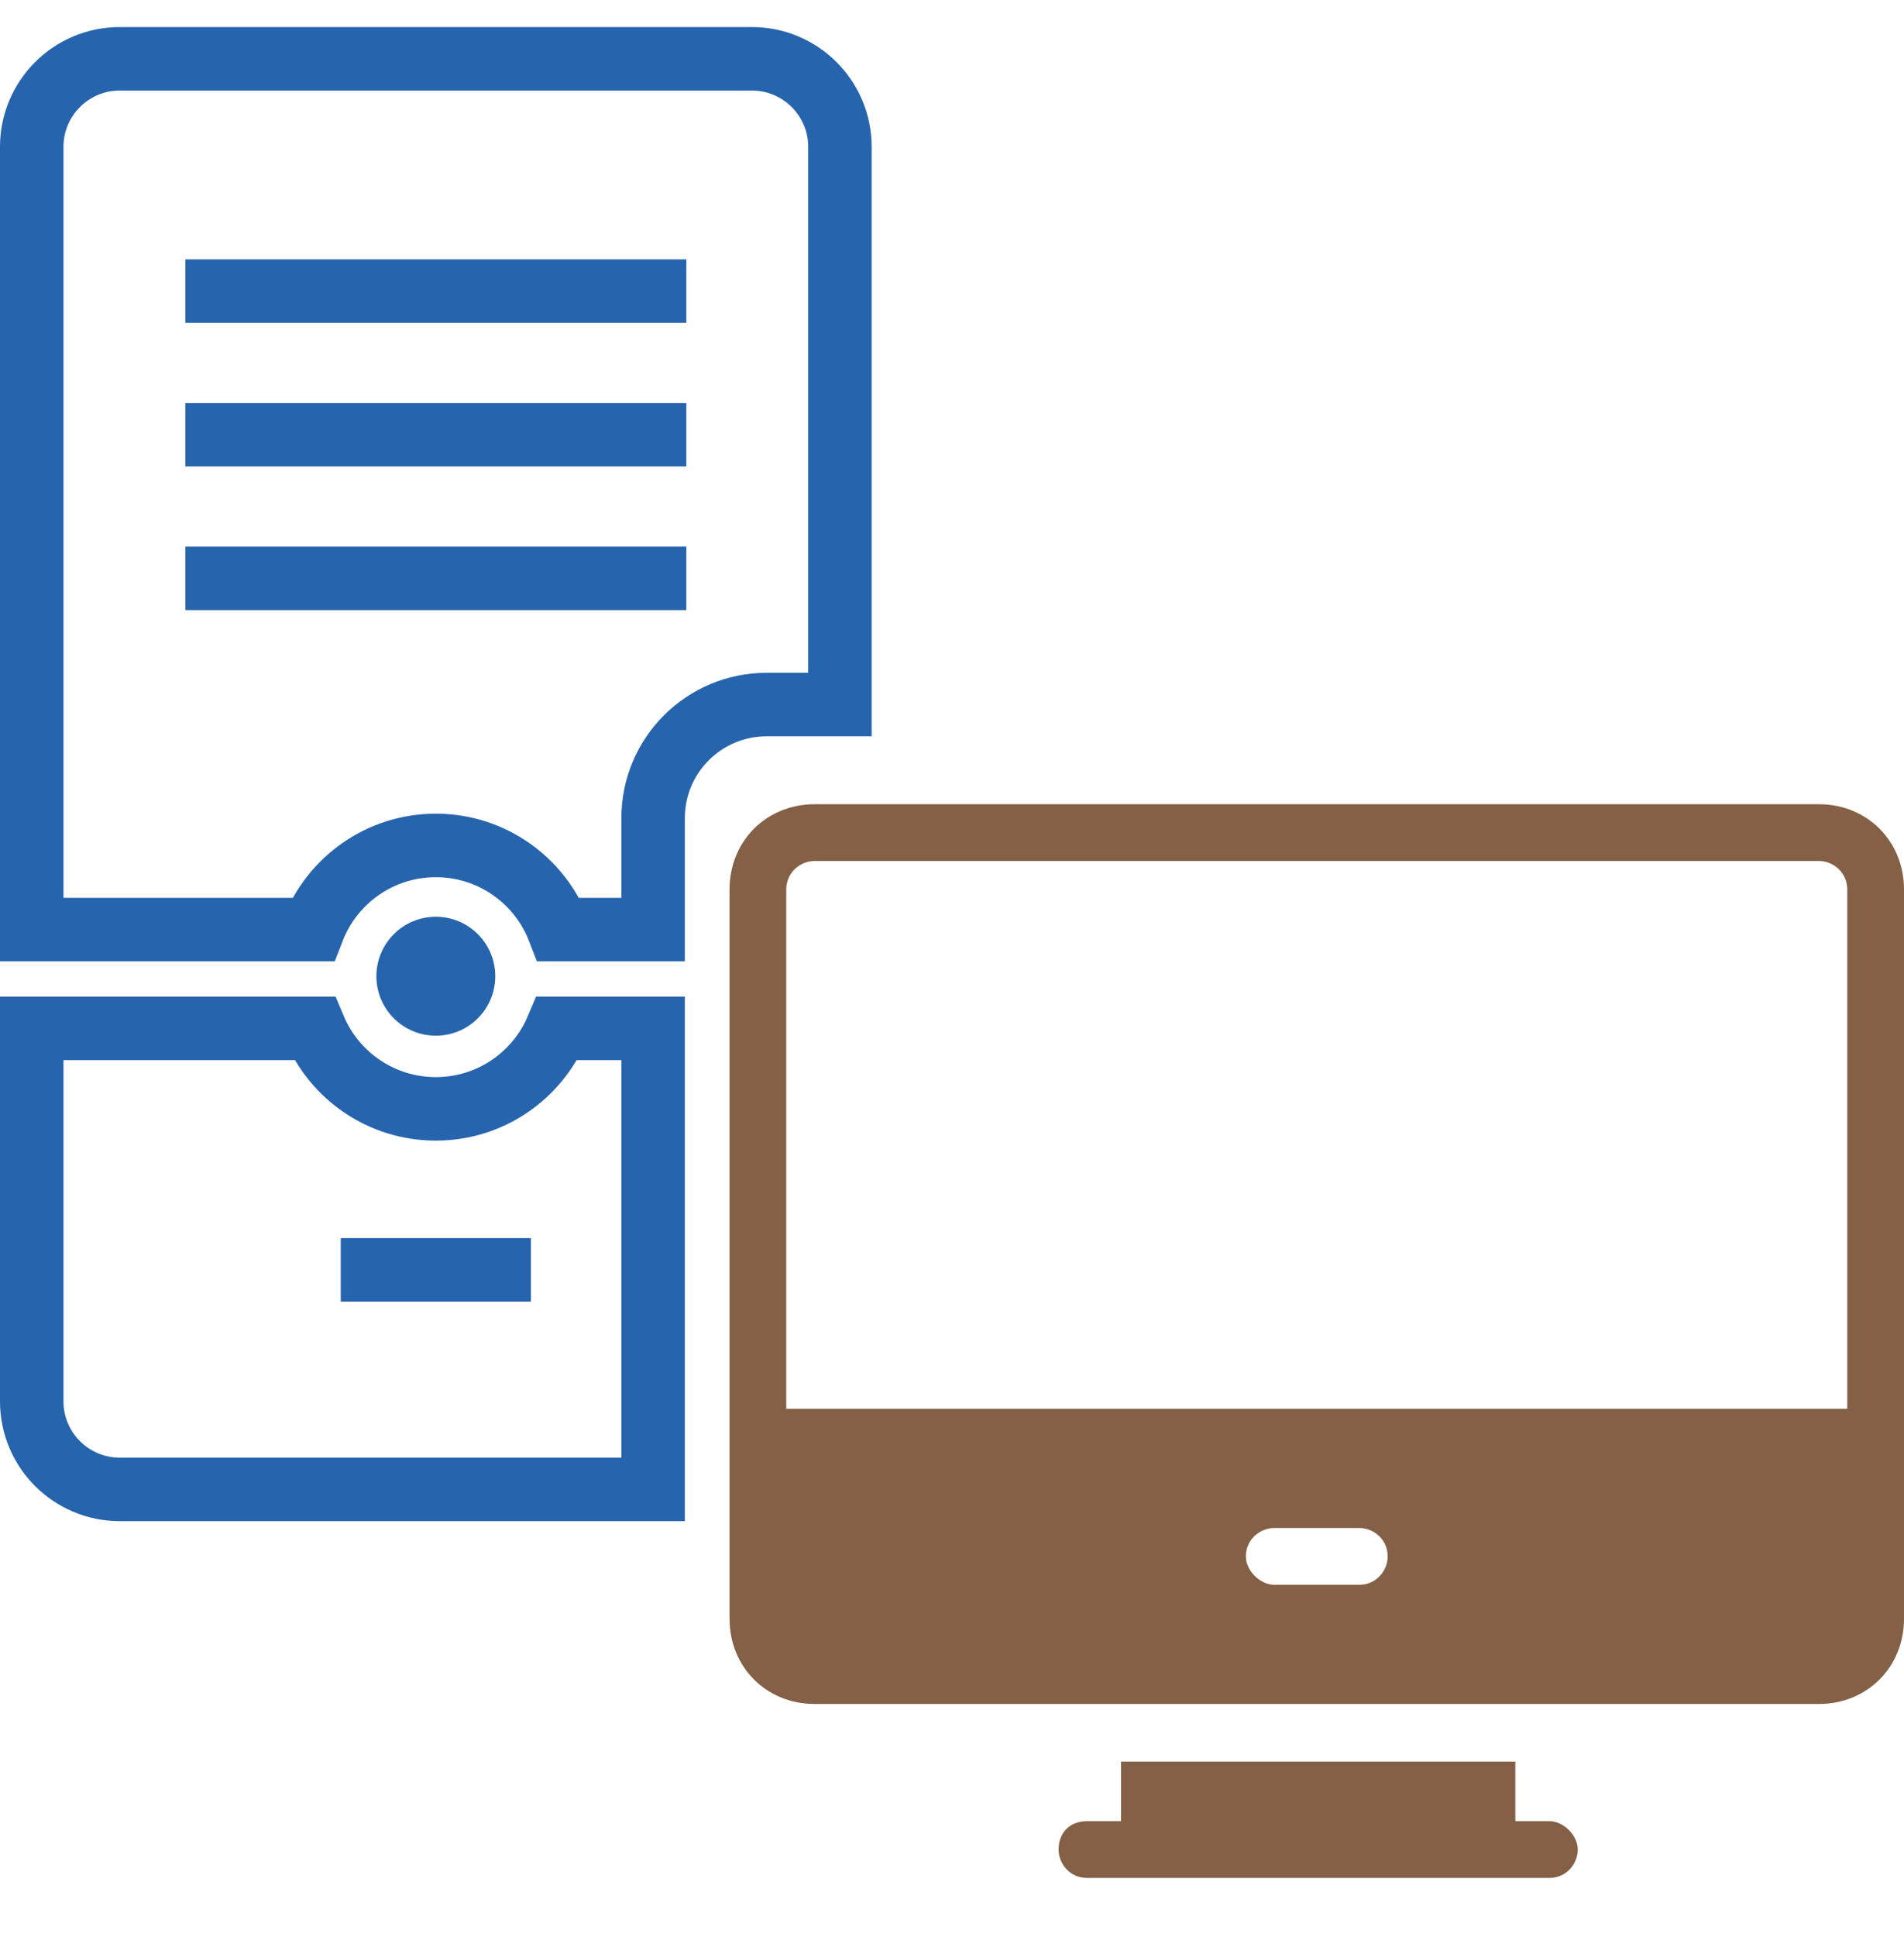
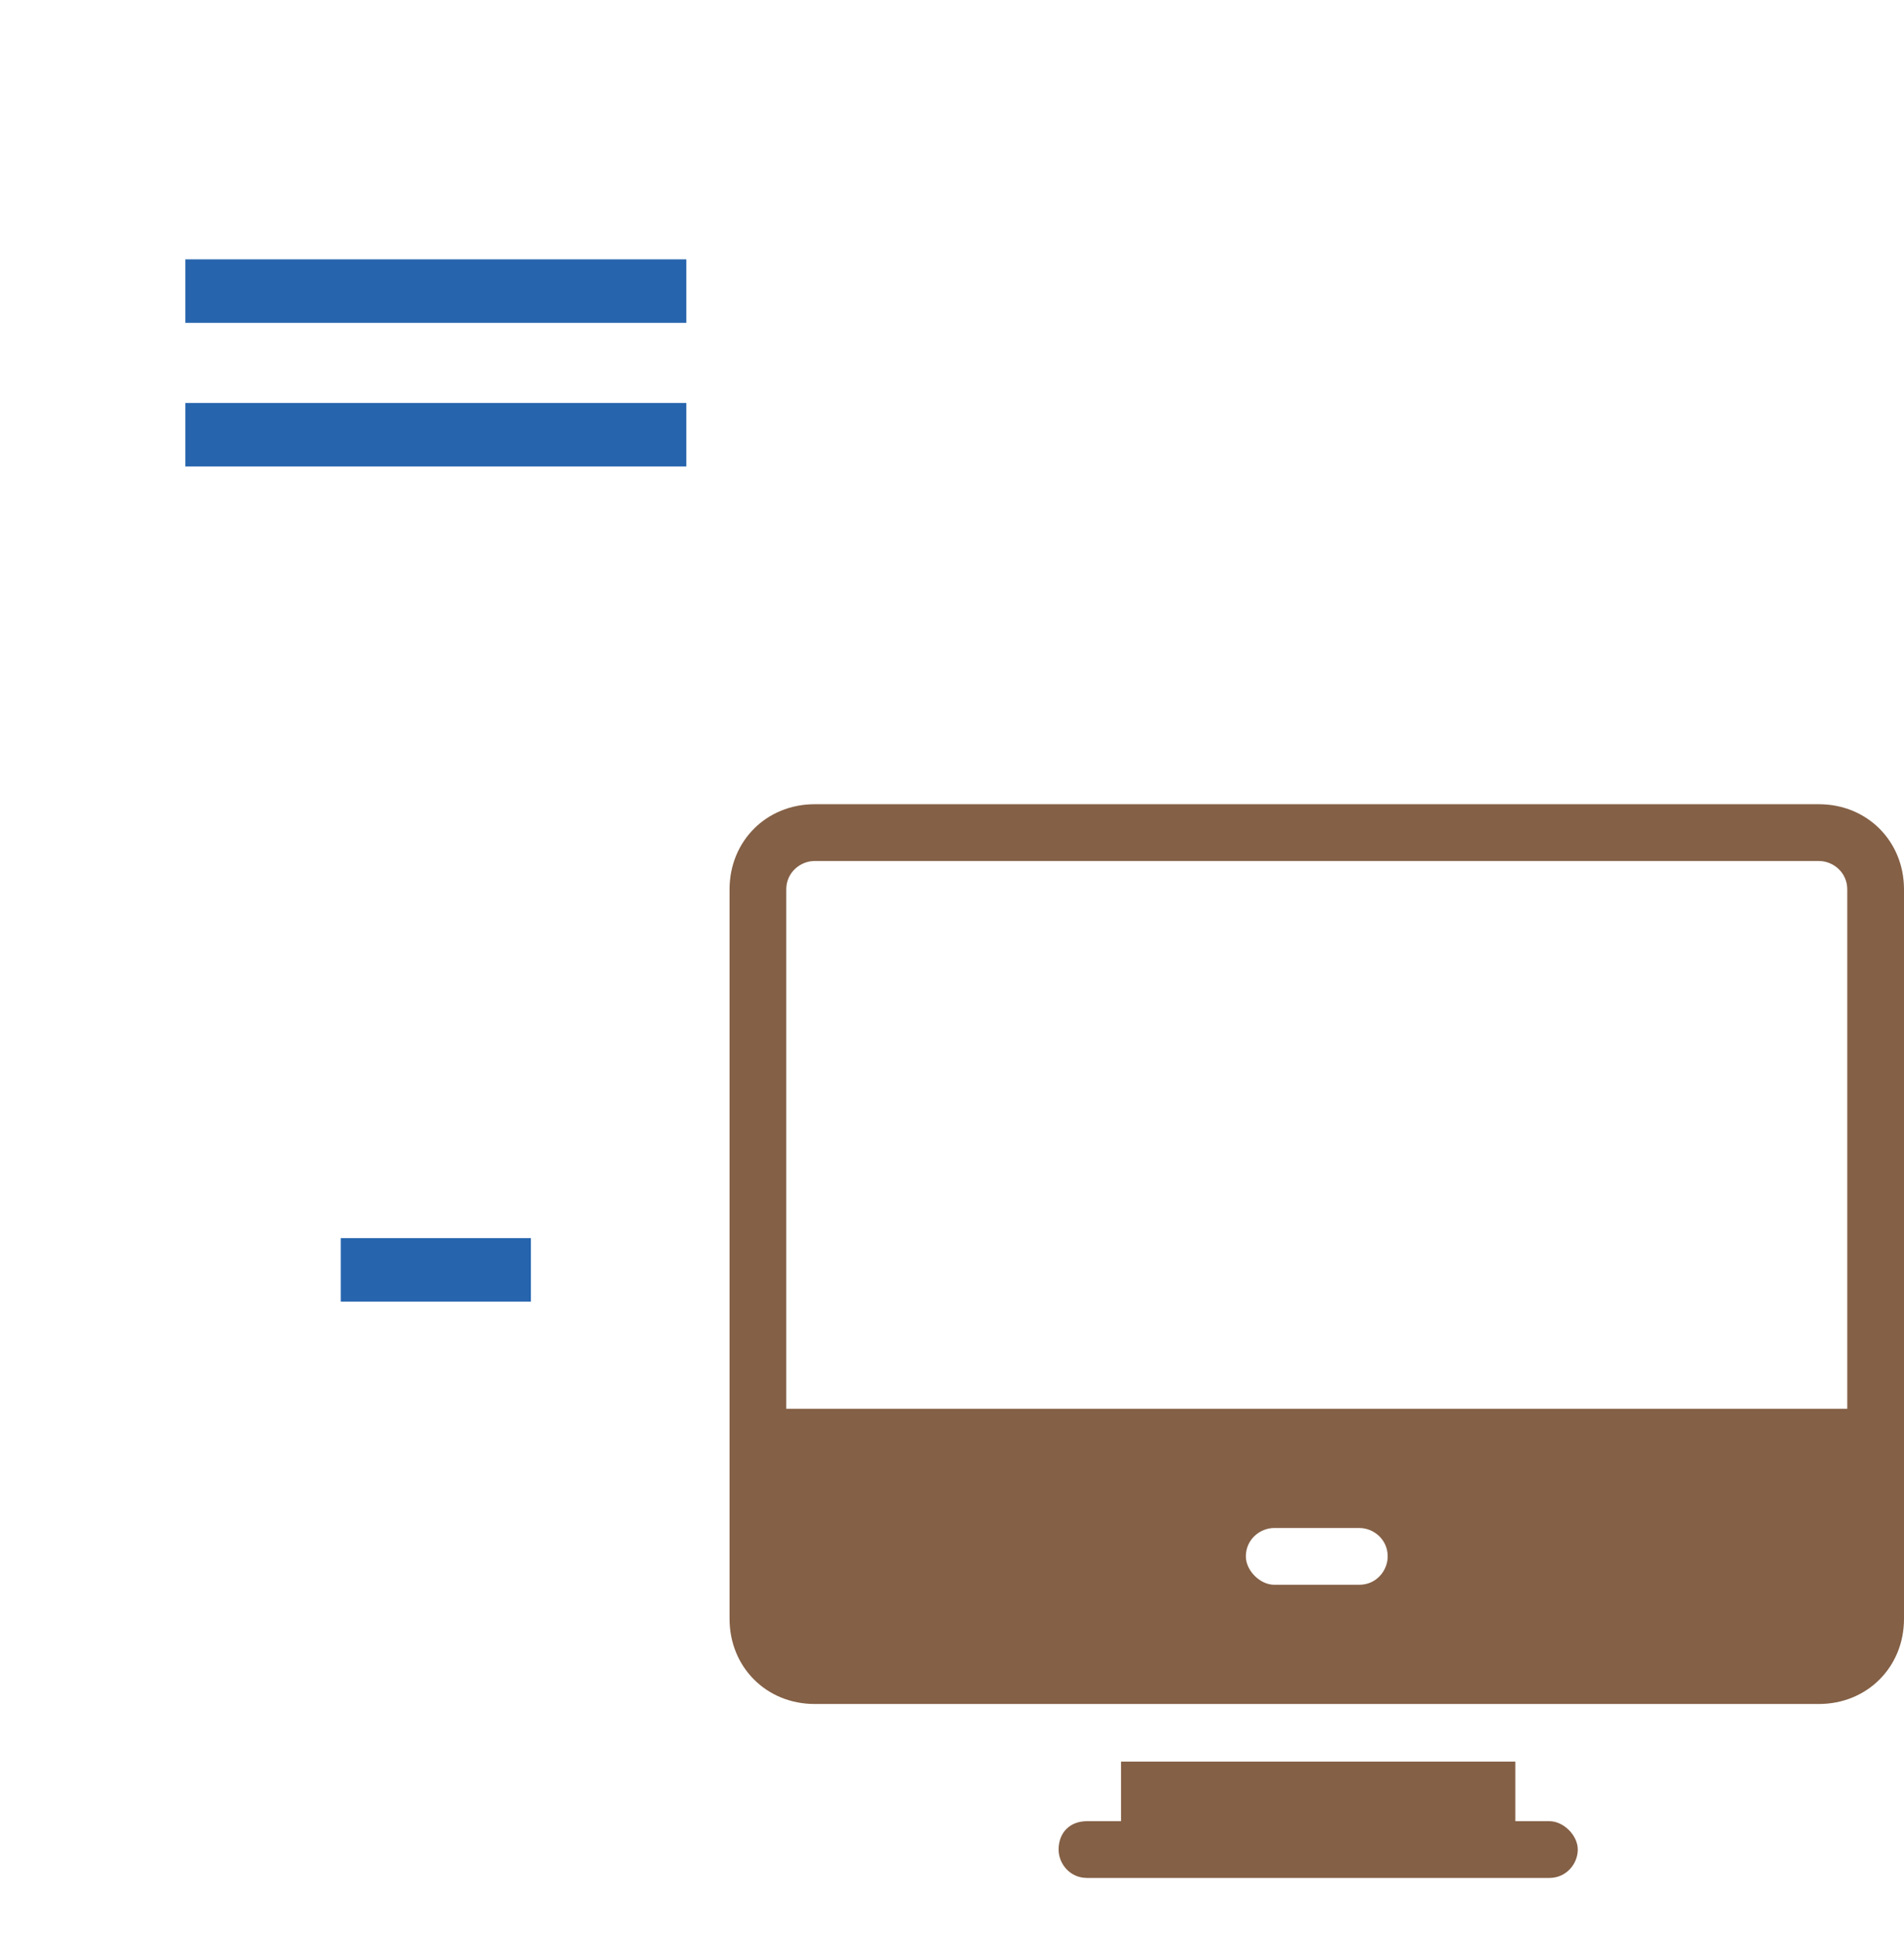
<svg xmlns="http://www.w3.org/2000/svg" width="60" height="61" viewBox="0 0 60 61" fill="none">
  <path d="M48.825 57.36H47.752V55.483H35.326V57.36H34.253C33.718 57.36 33.359 57.717 33.359 58.254C33.359 58.701 33.716 59.148 34.253 59.148H48.825C49.361 59.148 49.72 58.701 49.72 58.254C49.72 57.807 49.273 57.36 48.825 57.36Z" fill="#846046" />
  <path d="M57.318 25.33H25.671C24.151 25.33 22.99 26.492 22.99 28.012V50.987C22.99 52.507 24.151 53.669 25.671 53.669H57.318C58.838 53.669 60 52.507 60 50.987V28.012C60 26.492 58.838 25.33 57.318 25.33ZM42.836 49.914H40.155C39.707 49.914 39.26 49.467 39.26 49.02C39.26 48.484 39.707 48.126 40.155 48.126H42.836C43.283 48.126 43.73 48.483 43.73 49.02C43.73 49.467 43.373 49.914 42.836 49.914ZM58.212 44.371H24.777V28.012C24.777 27.476 25.224 27.118 25.671 27.118H57.318C57.765 27.118 58.212 27.475 58.212 28.012V44.371Z" fill="#846046" />
-   <path d="M20.581 32.39V46.91H3.773C2.241 46.91 1 45.668 1 44.136V32.39H9.911C10.54 33.88 12.014 34.925 13.734 34.925C15.453 34.925 16.927 33.88 17.556 32.39H20.581Z" stroke="#2664AD" stroke-width="2" stroke-miterlimit="10" />
-   <path d="M26.468 4.625V22.191H24.157C22.182 22.191 20.581 23.792 20.581 25.767V29.278H17.604C17.003 27.727 15.497 26.628 13.734 26.628C11.971 26.628 10.465 27.727 9.864 29.278H1V4.625C1 3.094 2.241 1.852 3.773 1.852H23.694C25.226 1.852 26.468 3.094 26.468 4.625Z" stroke="#2664AD" stroke-width="2" stroke-miterlimit="10" />
-   <path d="M13.734 32.62C14.768 32.62 15.607 31.782 15.607 30.748C15.607 29.713 14.768 28.875 13.734 28.875C12.7 28.875 11.861 29.713 11.861 30.748C11.861 31.782 12.7 32.62 13.734 32.62Z" fill="#2664AD" />
  <path d="M5.84 9.169H21.628" stroke="#2664AD" stroke-width="2" stroke-miterlimit="10" />
  <path d="M5.84 13.692H21.628" stroke="#2664AD" stroke-width="2" stroke-miterlimit="10" />
-   <path d="M5.84 18.216H21.628" stroke="#2664AD" stroke-width="2" stroke-miterlimit="10" />
  <path d="M10.738 39.996H16.73" stroke="#2664AD" stroke-width="2" stroke-miterlimit="10" />
</svg>